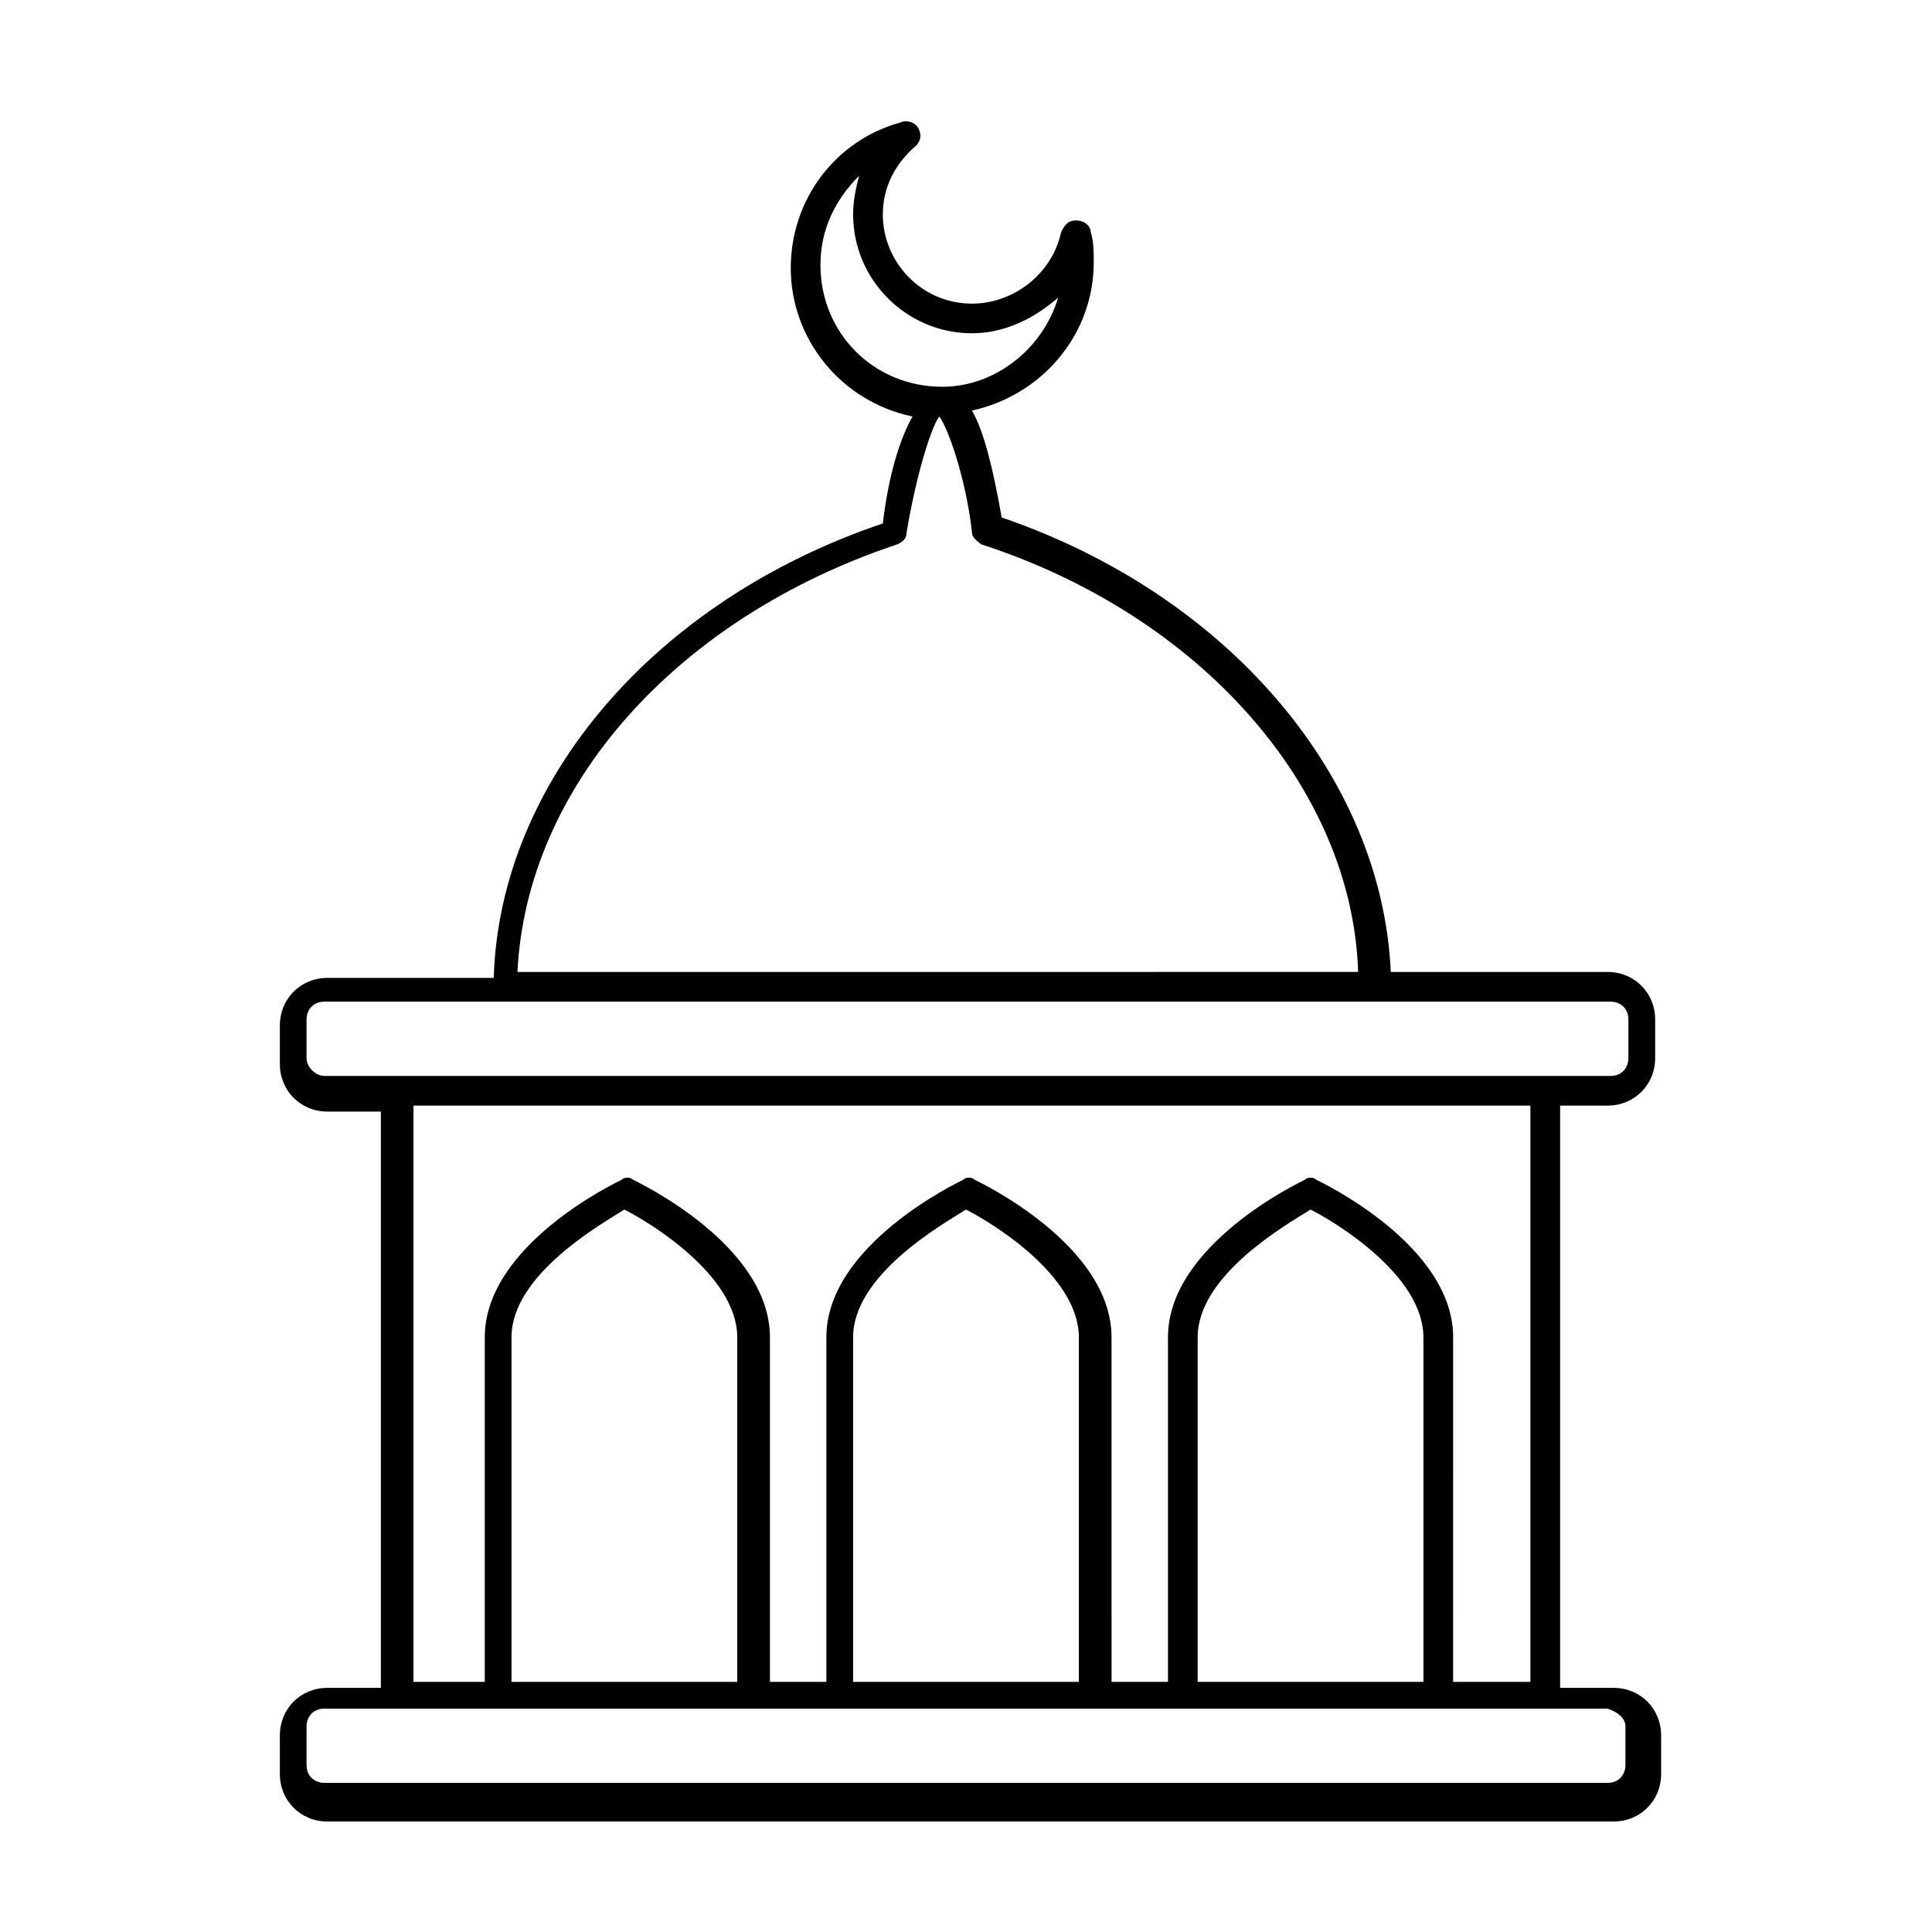
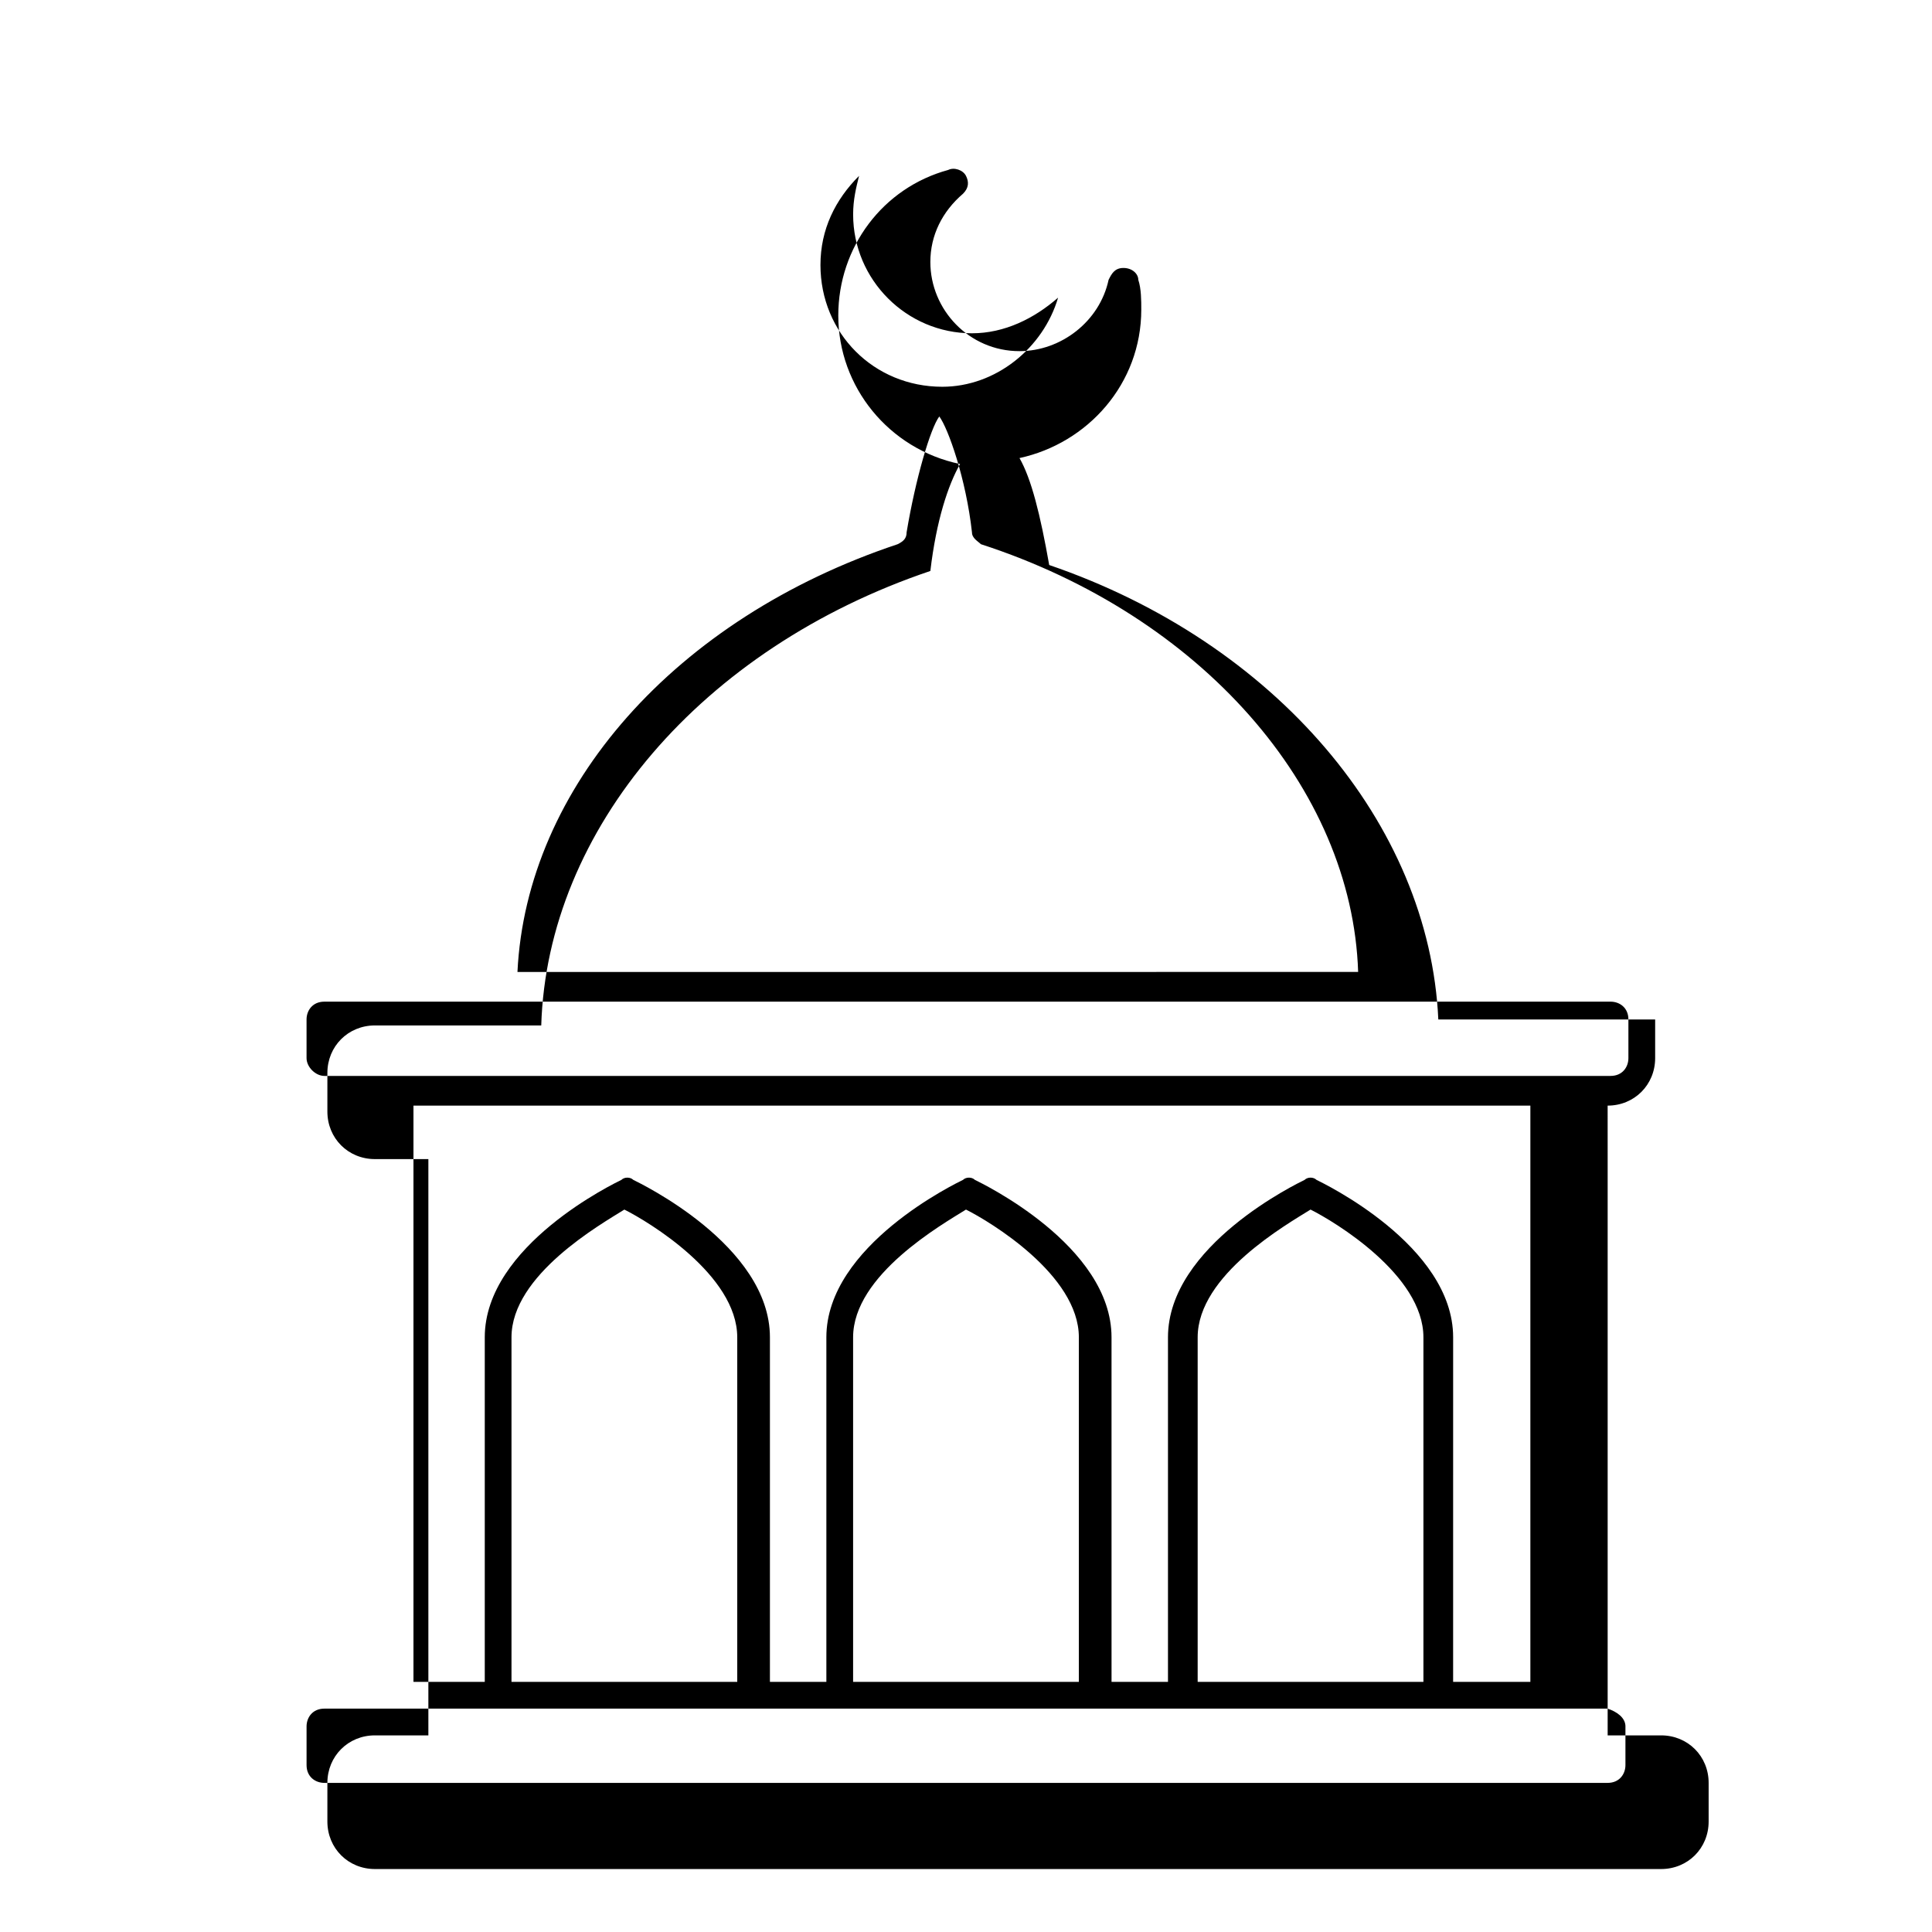
<svg xmlns="http://www.w3.org/2000/svg" fill="#000000" width="800px" height="800px" version="1.1" viewBox="144 144 512 512">
-   <path d="m570.04 437c7.086 0 12.594-5.512 12.594-12.594v-10.234c0-7.086-5.512-12.594-12.594-12.594h-57.465c-2.363-51.957-43.297-99.977-103.12-120.44-2.363-13.383-4.723-22.828-7.871-28.34 18.105-3.938 32.273-19.68 32.273-39.359 0-2.363 0-5.512-0.789-7.871 0-1.574-1.574-3.148-3.938-3.148-2.363 0-3.148 1.574-3.938 3.148-2.363 11.02-12.594 18.895-23.617 18.895-13.383 0-23.617-11.02-23.617-23.617 0-7.086 3.148-13.383 8.66-18.105 1.574-1.574 1.574-3.148 0.789-4.723-0.789-1.574-3.148-2.363-4.723-1.574-17.32 4.723-29.125 20.469-29.125 38.574 0 18.895 13.383 35.426 32.273 39.359-3.148 5.512-6.297 14.957-7.871 28.34-60.613 20.469-101.55 68.488-103.12 120.44h-44.082c-7.086 0-12.594 5.512-12.594 12.594v10.234c0 7.086 5.512 12.594 12.594 12.594h14.168v152.72h-14.168c-7.086 0-12.594 5.512-12.594 12.594v10.234c0 7.086 5.512 12.594 12.594 12.594h340.86c7.086 0 12.594-5.512 12.594-12.594v-10.234c0-7.086-5.512-12.594-12.594-12.594h-14.168v-154.3zm-208.61-222.78c0-9.445 3.938-17.32 10.234-23.617-0.789 3.148-1.574 6.297-1.574 10.234 0 17.32 14.168 31.488 31.488 31.488 8.66 0 16.531-3.938 22.828-9.445-3.938 13.383-16.531 23.617-30.699 23.617-18.109-0.004-32.277-14.172-32.277-32.277zm20.469 73.996c1.574-0.789 2.363-1.574 2.363-3.148 2.363-14.168 6.297-27.551 8.66-30.699 2.363 3.148 7.086 16.531 8.66 30.699 0 1.574 1.574 2.363 2.363 3.148 58.254 18.895 98.398 64.551 99.977 113.36l-222.79 0.004c2.359-48.809 41.719-93.68 100.76-113.36zm-156.66 136.19v-10.234c0-2.363 1.574-4.723 4.723-4.723h340.86c2.363 0 4.723 1.574 4.723 4.723v10.234c0 2.363-1.574 4.723-4.723 4.723h-340.86c-2.359 0-4.723-2.363-4.723-4.723zm349.52 177.12v10.234c0 2.363-1.574 4.723-4.723 4.723h-340.07c-2.363 0-4.723-1.574-4.723-4.723v-10.234c0-2.363 1.574-4.723 4.723-4.723h340.07c2.363 0.785 4.727 2.359 4.727 4.723zm-235.38-11.809h-59.828v-91.316c0-16.531 23.617-29.914 29.914-33.852 6.297 3.148 29.914 17.32 29.914 33.852zm90.531 0h-59.828v-91.316c0-16.531 23.617-29.914 29.914-33.852 6.297 3.148 29.914 17.32 29.914 33.852zm91.312 0h-59.828v-91.316c0-16.531 23.617-29.914 29.914-33.852 6.297 3.148 29.914 17.32 29.914 33.852zm26.766 0h-18.895l0.004-91.316c0-24.402-34.637-40.934-36.211-41.723-0.789-0.789-2.363-0.789-3.148 0-1.574 0.789-36.211 17.32-36.211 41.723v91.316h-14.957l-0.004-91.316c0-24.402-34.637-40.934-36.211-41.723-0.789-0.789-2.363-0.789-3.148 0-1.574 0.789-36.211 17.32-36.211 41.723v91.316h-14.957v-91.316c0-24.402-34.637-40.934-36.211-41.723-0.789-0.789-2.363-0.789-3.148 0-1.574 0.789-36.211 17.32-36.211 41.723v91.316h-18.895v-152.72h295.99v152.72z" />
+   <path d="m570.04 437c7.086 0 12.594-5.512 12.594-12.594v-10.234h-57.465c-2.363-51.957-43.297-99.977-103.12-120.44-2.363-13.383-4.723-22.828-7.871-28.34 18.105-3.938 32.273-19.68 32.273-39.359 0-2.363 0-5.512-0.789-7.871 0-1.574-1.574-3.148-3.938-3.148-2.363 0-3.148 1.574-3.938 3.148-2.363 11.02-12.594 18.895-23.617 18.895-13.383 0-23.617-11.02-23.617-23.617 0-7.086 3.148-13.383 8.66-18.105 1.574-1.574 1.574-3.148 0.789-4.723-0.789-1.574-3.148-2.363-4.723-1.574-17.32 4.723-29.125 20.469-29.125 38.574 0 18.895 13.383 35.426 32.273 39.359-3.148 5.512-6.297 14.957-7.871 28.34-60.613 20.469-101.55 68.488-103.12 120.44h-44.082c-7.086 0-12.594 5.512-12.594 12.594v10.234c0 7.086 5.512 12.594 12.594 12.594h14.168v152.72h-14.168c-7.086 0-12.594 5.512-12.594 12.594v10.234c0 7.086 5.512 12.594 12.594 12.594h340.86c7.086 0 12.594-5.512 12.594-12.594v-10.234c0-7.086-5.512-12.594-12.594-12.594h-14.168v-154.3zm-208.61-222.78c0-9.445 3.938-17.32 10.234-23.617-0.789 3.148-1.574 6.297-1.574 10.234 0 17.32 14.168 31.488 31.488 31.488 8.66 0 16.531-3.938 22.828-9.445-3.938 13.383-16.531 23.617-30.699 23.617-18.109-0.004-32.277-14.172-32.277-32.277zm20.469 73.996c1.574-0.789 2.363-1.574 2.363-3.148 2.363-14.168 6.297-27.551 8.66-30.699 2.363 3.148 7.086 16.531 8.66 30.699 0 1.574 1.574 2.363 2.363 3.148 58.254 18.895 98.398 64.551 99.977 113.36l-222.79 0.004c2.359-48.809 41.719-93.68 100.76-113.36zm-156.66 136.19v-10.234c0-2.363 1.574-4.723 4.723-4.723h340.86c2.363 0 4.723 1.574 4.723 4.723v10.234c0 2.363-1.574 4.723-4.723 4.723h-340.86c-2.359 0-4.723-2.363-4.723-4.723zm349.52 177.12v10.234c0 2.363-1.574 4.723-4.723 4.723h-340.07c-2.363 0-4.723-1.574-4.723-4.723v-10.234c0-2.363 1.574-4.723 4.723-4.723h340.07c2.363 0.785 4.727 2.359 4.727 4.723zm-235.38-11.809h-59.828v-91.316c0-16.531 23.617-29.914 29.914-33.852 6.297 3.148 29.914 17.32 29.914 33.852zm90.531 0h-59.828v-91.316c0-16.531 23.617-29.914 29.914-33.852 6.297 3.148 29.914 17.32 29.914 33.852zm91.312 0h-59.828v-91.316c0-16.531 23.617-29.914 29.914-33.852 6.297 3.148 29.914 17.32 29.914 33.852zm26.766 0h-18.895l0.004-91.316c0-24.402-34.637-40.934-36.211-41.723-0.789-0.789-2.363-0.789-3.148 0-1.574 0.789-36.211 17.32-36.211 41.723v91.316h-14.957l-0.004-91.316c0-24.402-34.637-40.934-36.211-41.723-0.789-0.789-2.363-0.789-3.148 0-1.574 0.789-36.211 17.32-36.211 41.723v91.316h-14.957v-91.316c0-24.402-34.637-40.934-36.211-41.723-0.789-0.789-2.363-0.789-3.148 0-1.574 0.789-36.211 17.32-36.211 41.723v91.316h-18.895v-152.72h295.99v152.72z" />
</svg>